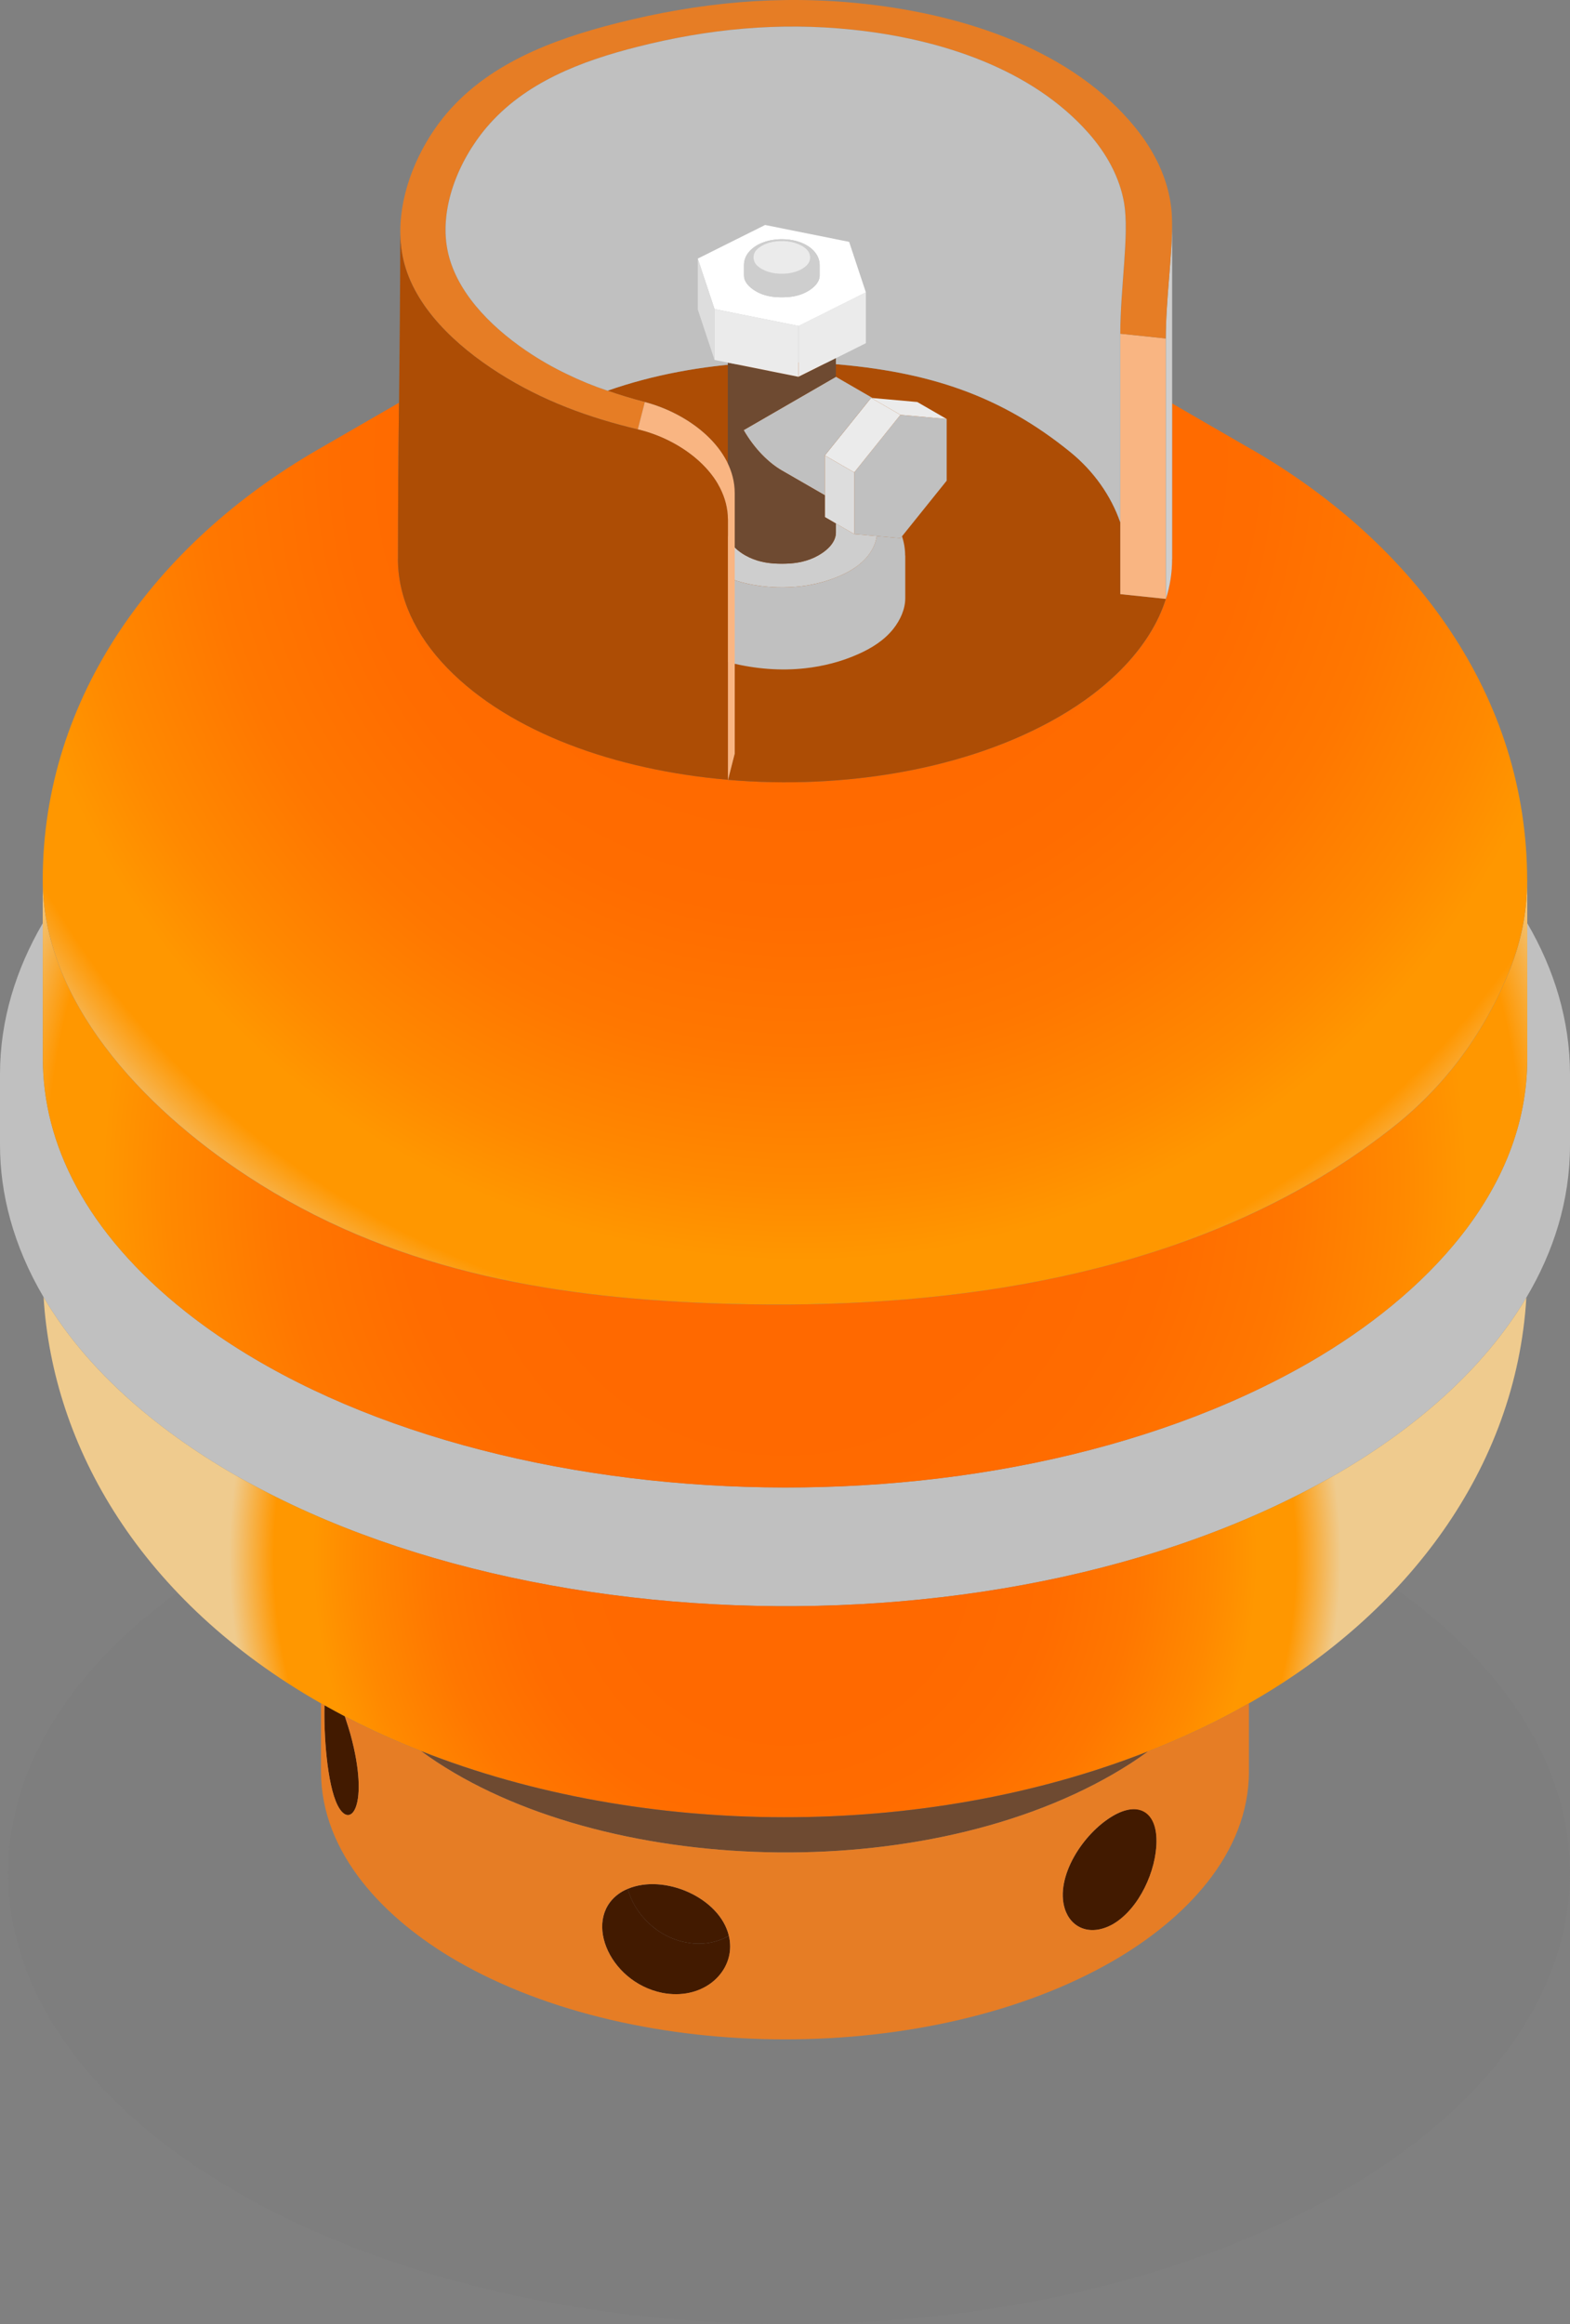
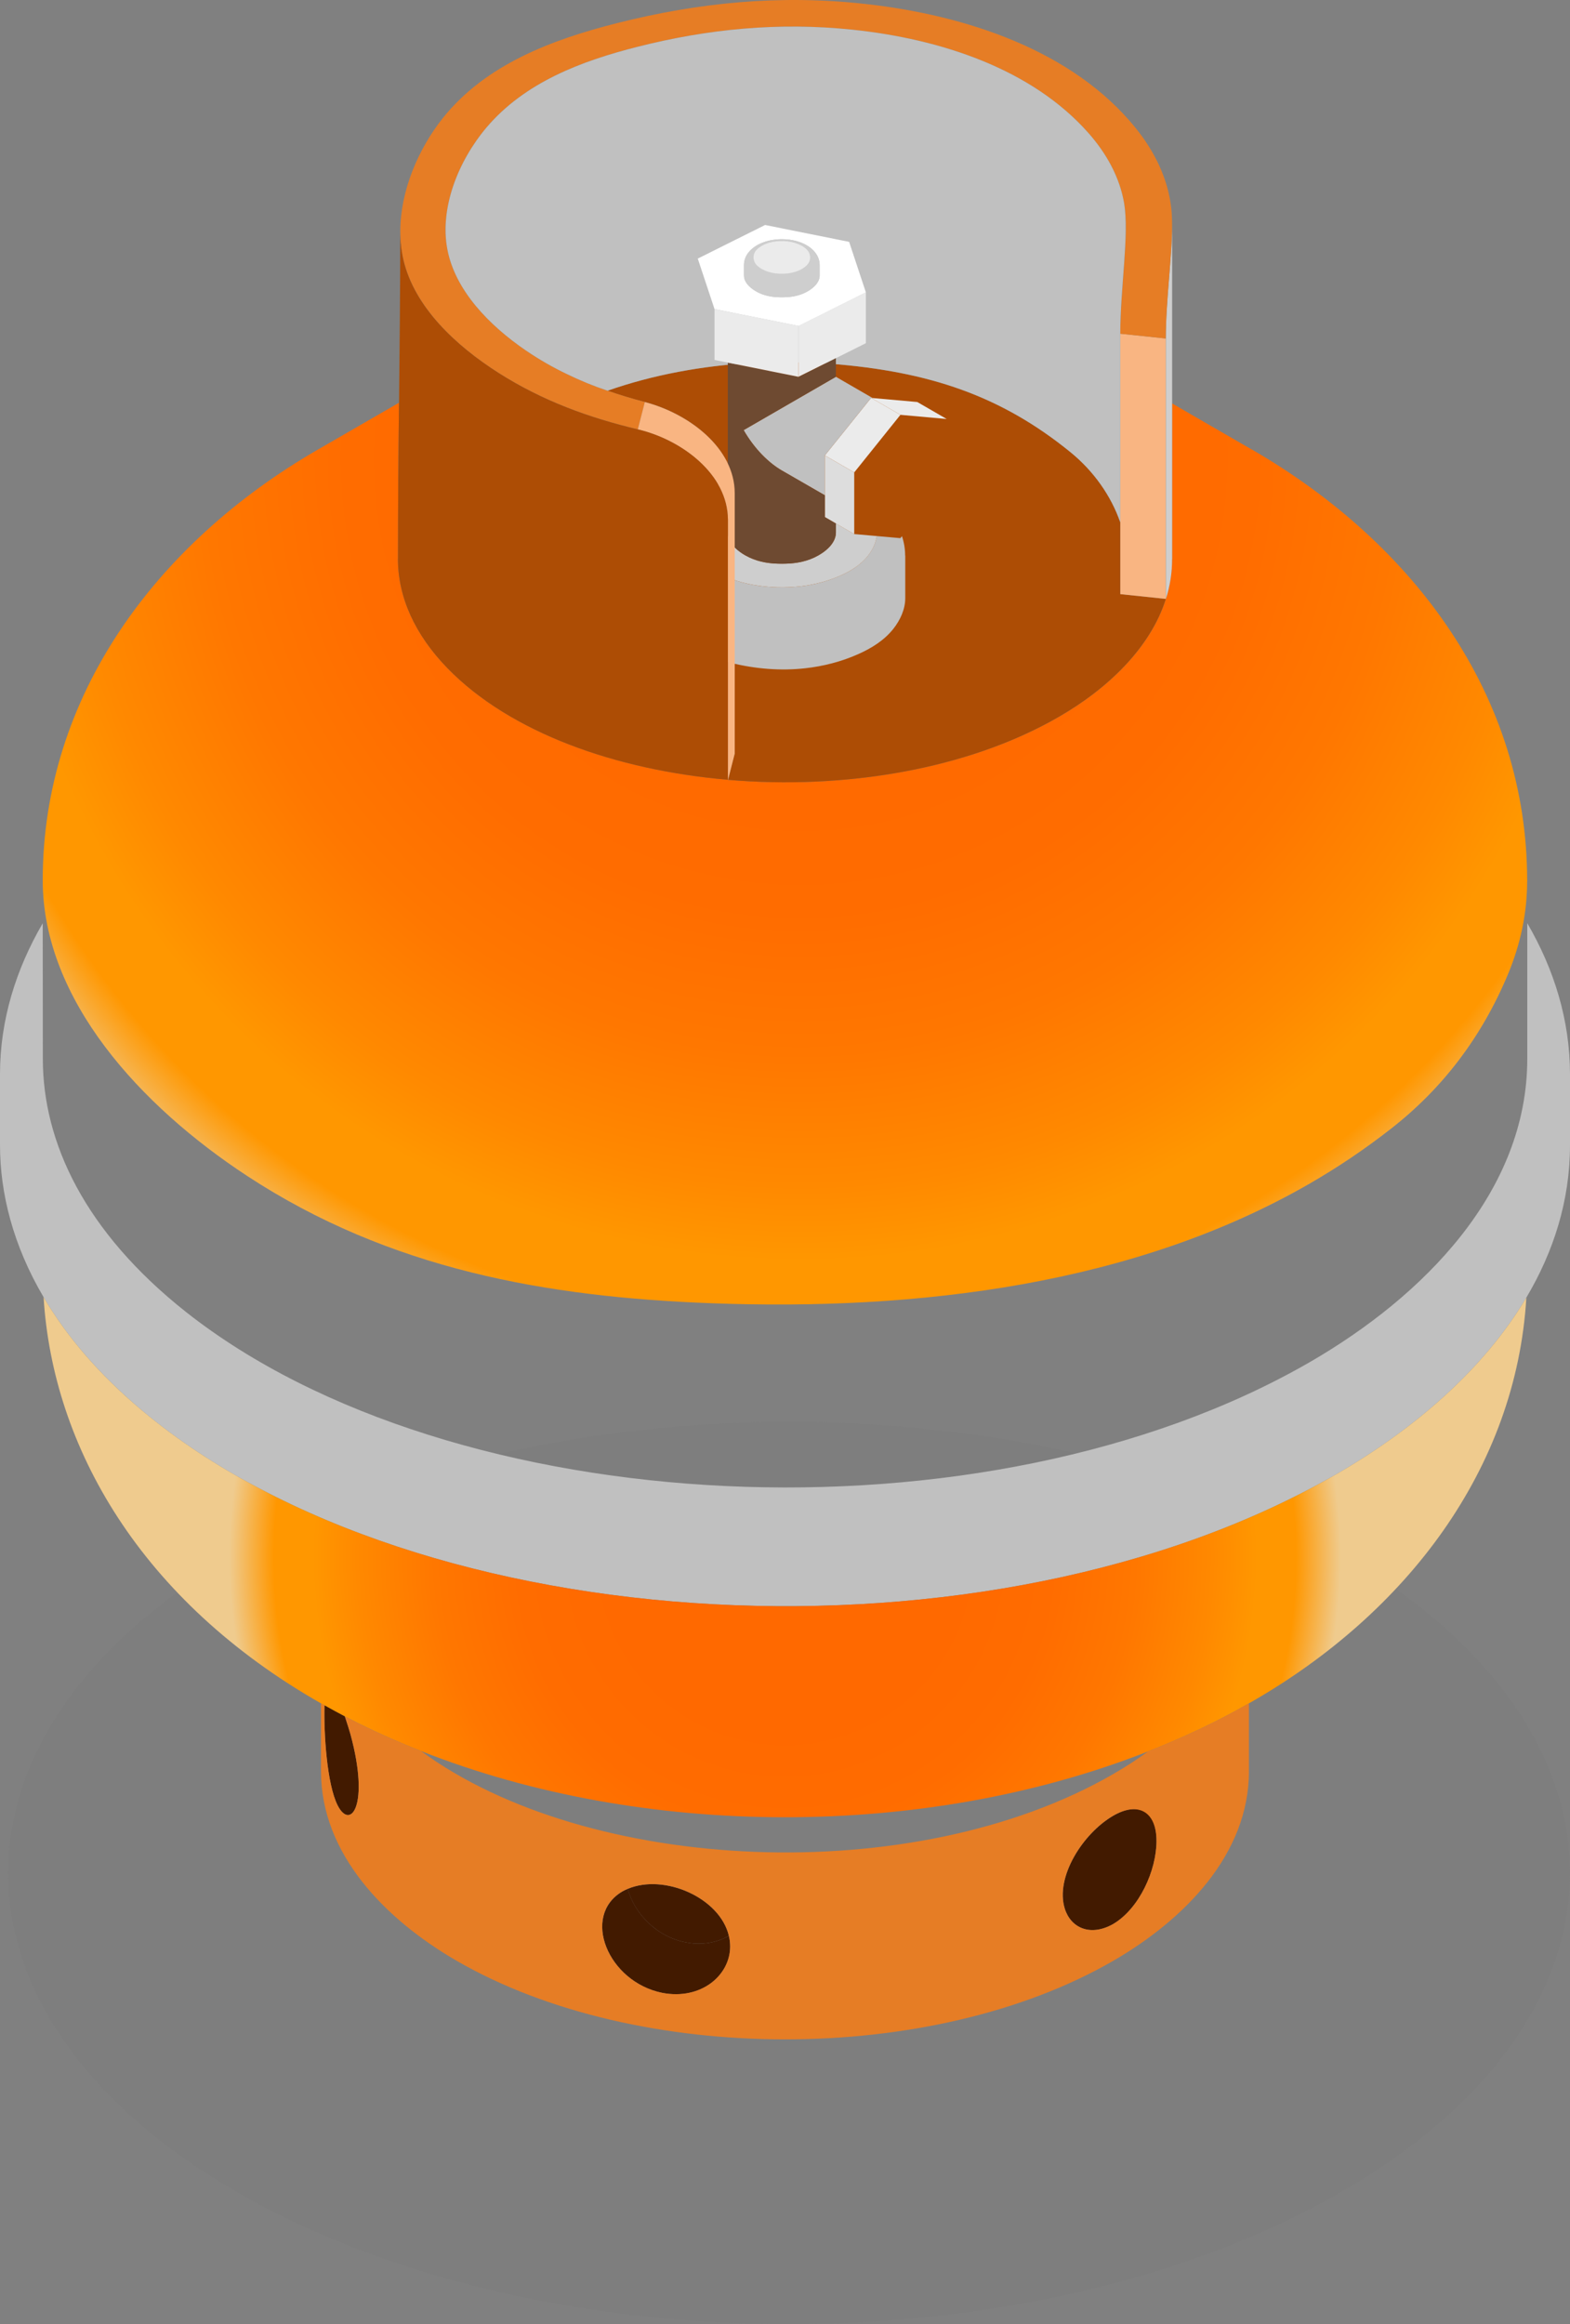
<svg xmlns="http://www.w3.org/2000/svg" xmlns:xlink="http://www.w3.org/1999/xlink" viewBox="0 0 276.66 409.35">
  <rect x="0" y="0" width="276.66" height="409.35" fill="#808080" stroke="none" />
  <defs>
    <style>      .st0 {        fill: #6e4a31;      }      .st1 {        fill: #6e6e6e;        mix-blend-mode: multiply;        opacity: .1;      }      .st2 {        fill: #e67d25;      }      .st3 {        fill: #ebebeb;      }      .st4 {        fill: #cecece;      }      .st5 {        fill: #ad4d05;      }      .st6 {        isolation: isolate;      }      .st7 {        fill: #421a00;      }      .st8 {        fill: #ddd;      }      .st9 {        fill: #f9b582;      }      .st10 {        fill: #fff;      }      .st11 {        fill: silver;      }      .st12 {        fill: url(#Degradado_sin_nombre_3);      }      .st13 {        fill: url(#Degradado_sin_nombre_32);      }      .st14 {        fill: url(#Degradado_sin_nombre_31);      }    </style>
    <radialGradient id="Degradado_sin_nombre_3" data-name="Degradado sin nombre 3" cx="138.33" cy="208.55" fx="138.33" fy="208.55" r="141.51" gradientUnits="userSpaceOnUse">
      <stop offset=".31" stop-color="#ff6900" />
      <stop offset=".48" stop-color="#ff6c00" />
      <stop offset=".63" stop-color="#f70" />
      <stop offset=".77" stop-color="#ff8900" />
      <stop offset=".85" stop-color="#ff9700" />
      <stop offset=".92" stop-color="#ff9700" />
      <stop offset="1" stop-color="#efcb8e" />
    </radialGradient>
    <radialGradient id="Degradado_sin_nombre_31" data-name="Degradado sin nombre 3" cx="138.32" cy="274.29" fx="138.32" fy="274.29" r="97.89" xlink:href="#Degradado_sin_nombre_3" />
    <radialGradient id="Degradado_sin_nombre_32" data-name="Degradado sin nombre 3" cx="141.1" cy="80.65" fx="141.1" fy="80.65" r="166.53" xlink:href="#Degradado_sin_nombre_3" />
  </defs>
  <g class="st6">
    <g id="Capa_1">
      <g>
        <path class="st1" d="M236.35,273.72c53.74,31.03,53.74,81.34,0,112.37-53.74,31.03-140.88,31.03-194.62,0-53.74-31.03-53.74-81.34,0-112.37,53.74-31.03,140.88-31.03,194.62,0Z" />
        <g>
          <path class="st11" d="M7.68,228.48c-5.39-9.15-7.68-18.32-7.68-26.81v-12.51c.01-9.49,2.8-18.42,7.53-26.54,0,7.96.02,15.93.02,23.89,0,14.71,7.38,30.47,25.25,44.6,46.88,36.98,140.84,41.8,198.03,8.8,20.1-11.63,38.3-30.07,38.3-53.4v-23.9c4.74,8.13,7.51,17.06,7.53,26.55v12.57c-.01,9.76-2.89,18.74-7.69,26.82-7.59,12.8-20,23.32-33.5,31.12-60.84,35.13-161.57,29.67-210.38-11.18-7.72-6.47-13.43-13.23-17.41-20.01Z" />
-           <path class="st12" d="M7.53,155.09c.03,21.09,17.3,39.77,35.98,52.03,25.18,16.51,52.93,21.37,81.84,22.45,36.36,1.36,74.55-3.25,105.48-21.1,4.92-2.84,9.68-6.05,14.26-9.62,9.1-7.09,15.97-16.12,20.58-27.09,2.31-5.46,3.44-10.99,3.44-16.61h.02v31.37c0,23.33-18.2,41.77-38.3,53.4-57.19,33-151.16,28.18-198.03-8.8-17.87-14.13-25.25-29.89-25.25-44.6,0-7.96-.02-15.93-.02-23.89v-7.53Z" />
          <path class="st14" d="M60.77,302.33c-1.23-.64-2.42-1.29-3.59-1.95-.21-.12-.4-.22-.6-.34-31.79-18.1-47.28-45.16-48.9-71.56,3.98,6.78,9.68,13.54,17.41,20.01,48.81,40.85,149.54,46.31,210.38,11.18,13.5-7.8,25.91-18.32,33.5-31.12-1.8,30.19-21.08,55.47-48.3,71.14-.19.1-.39.22-.58.33-5.63,3.22-11.57,6.03-17.77,8.47-39.57,15.58-89.06,15.37-128.12-.06-.88-.34-1.77-.7-2.63-1.06-3.77-1.57-7.38-3.26-10.79-5.04Z" />
          <path class="st13" d="M128.27,137.36h.02c20.43,1.75,42.19-1.8,58.27-11.08,8.79-5.06,16.2-12.27,18.89-20.79.72-2.26,1.11-4.63,1.09-7.05v-27.38c4.68,2.72,9.38,5.42,14.08,8.14.01,0,.03,0,.04.01,28.65,16.58,48.44,43.44,48.45,75.86h.02v.06h-.02c0,5.63-1.14,11.15-3.44,16.61-4.61,10.97-11.48,20-20.58,27.09-4.58,3.58-9.34,6.78-14.26,9.62-30.92,17.86-69.12,22.47-105.48,21.1-28.92-1.08-56.67-5.94-81.84-22.45-18.68-12.26-35.95-30.94-35.98-52.03h0v-.05c0-32.25,19.89-59.3,48.4-75.78l.07-.04c4.76-2.75,9.54-5.51,14.31-8.26-.11,9.04-.18,18.11-.18,27.48h-.01c0,6.68,2.93,13.32,8.77,19.31,10.99,11.26,29.56,17.92,49.38,19.61Z" />
          <path class="st4" d="M206.54,98.44c.01,2.42-.37,4.79-1.09,7.05h-.01v-45.88c0-6.62,1.11-14.44,1.11-19.97v58.79Z" />
          <path class="st5" d="M205.43,105.49h.01c-2.69,8.52-10.1,15.73-18.89,20.79-16.07,9.28-37.84,12.83-58.27,11.08l1.18-4.62v-45.88c0-7.89-7.99-14-15.84-16.05-2.21-.58-4.4-1.23-6.56-1.99,8.04-2.83,16.76-4.39,25.19-4.88,0,0,8.8-.39,14.1.13,17.38,1.36,30.04,5.63,42.28,15.58,4.1,3.34,7.15,7.68,8.77,12.35v12.65l8.01.84Z" />
          <polygon class="st9" points="205.43 59.62 205.43 105.49 197.42 104.65 197.42 92 197.42 78.77 197.42 58.78 205.43 59.62" />
          <path class="st7" d="M203.8,324.27c0,5.18-3.04,11.93-7.66,14.64-4.04,2.26-7.45.64-8.5-2.71-1.74-5.55,3.17-13.25,8.5-16.36,4.45-2.59,7.66-.91,7.66,4.43Z" />
-           <path class="st0" d="M202.31,308.49c-2.01,1.47-4.09,2.8-6.18,4.01-35.23,20.34-92.56,17.5-121.94-4.07,39.07,15.43,88.55,15.64,128.12.06Z" />
          <path class="st2" d="M107.08,68.82c2.16.76,4.34,1.41,6.56,1.99l-1.24,4.82c-8.56-2.04-16.73-4.99-24.49-9.91-7.65-4.86-14.88-11.66-16.82-19.95-.37-1.62-.55-3.28-.55-4.99v-.12c.03-6.96,3.07-14.32,7.54-19.92,7.53-9.38,19.16-13.76,30.67-16.67,14.44-3.65,28.72-5.03,43.66-3.38,17.86,1.96,36.66,8.23,47.67,21.81,3.37,4.15,5.76,8.98,6.33,14.28.09.85.13,1.83.13,2.87,0,5.52-1.11,13.35-1.11,19.97l-8.01-.84c0-8.02,1.59-17.44.69-22.87-.78-4.7-3.16-8.91-6.3-12.47-10.03-11.35-26.15-16.6-41.61-18.21-12.92-1.35-25.37-.15-37.84,3.01-9.94,2.51-19.89,6.27-26.64,14.23-5.01,5.94-8.26,14.2-6.89,21.43,1.36,7.23,7.36,13.41,13.85,17.84,2.35,1.6,4.77,2.98,7.24,4.16,2.34,1.14,4.72,2.11,7.15,2.92Z" />
          <path class="st11" d="M198.11,35.91c-.78-4.7-3.16-8.91-6.3-12.47-10.03-11.35-26.15-16.6-41.61-18.21-12.92-1.35-25.37-.15-37.84,3.01-9.94,2.51-19.89,6.27-26.64,14.23-5.01,5.94-8.26,14.2-6.89,21.43,1.36,7.23,7.36,13.41,13.85,17.84,2.35,1.6,4.77,2.98,7.24,4.16,2.34,1.14,4.72,2.11,7.15,2.92,8.04-2.83,16.76-4.39,25.19-4.88,0,0,8.8-.39,14.1.13,17.38,1.36,30.04,5.63,42.28,15.58,4.1,3.34,7.15,7.68,8.77,12.35v-33.23c0-8.02,1.59-17.44.69-22.87Z" />
          <path class="st7" d="M128.44,340.97c.15.61.23,1.24.23,1.89,0,5.09-5.13,9.46-11.94,8.17-9.65-1.95-14.34-13.61-7.05-17.87.32-.18.63-.33.96-.46,1.11,4.36,5.21,8.61,10.49,9.47,2.51.48,5.16.03,7.32-1.2Z" />
          <path class="st7" d="M128.44,340.97c-2.15,1.23-4.8,1.68-7.32,1.2-5.28-.87-9.38-5.12-10.49-9.47,6.44-2.71,16.23,1.57,17.81,8.28Z" />
          <path class="st7" d="M61.77,305.52c3.4,12.5,0,16.96-2.27,12.48-1.89-3.74-2.46-12.62-2.32-17.62,1.17.66,2.36,1.3,3.59,1.95.43,1.27.79,2.45,1,3.19Z" />
          <path class="st2" d="M128.44,340.97c-1.59-6.71-11.37-10.99-17.81-8.28-.33.13-.64.28-.96.46-7.29,4.27-2.6,15.93,7.05,17.87,6.81,1.29,11.94-3.08,11.94-8.17,0-.64-.07-1.27-.23-1.89ZM57.18,300.38c-.13,5,.43,13.88,2.32,17.62,2.27,4.48,5.67.01,2.27-12.48-.21-.73-.57-1.92-1-3.19,3.41,1.78,7.02,3.47,10.79,5.04.87.36,1.75.72,2.63,1.06,29.38,21.57,86.71,24.41,121.94,4.07,2.1-1.21,4.18-2.54,6.18-4.01,6.2-2.44,12.14-5.25,17.77-8.47v12c0,14.53-11.3,26.07-23.95,33.38-31.93,18.44-83.73,18.39-115.61,0-12.63-7.3-23.95-18.84-23.95-33.38v-11.99c.2.12.39.22.6.34ZM196.13,338.91c4.63-2.71,7.66-9.46,7.66-14.64s-3.22-7.02-7.66-4.43c-5.33,3.11-10.24,10.81-8.5,16.36,1.05,3.35,4.46,4.97,8.5,2.71Z" />
          <g>
-             <polygon class="st11" points="154.5 94.43 150.53 94.07 150.53 83.21 158.67 73.07 166.82 73.8 166.82 84.67 158.96 94.45 158.67 94.8 154.5 94.43" />
            <polygon class="st3" points="153.77 70.11 161.64 70.81 166.82 73.8 158.67 73.07 153.5 70.08 153.77 70.11" />
            <path class="st11" d="M159.52,97.85v7.53c0,1.91-.87,3.82-2.08,5.36-1.62,2.05-3.86,3.44-6.23,4.49-2.97,1.32-6.14,2.13-9.34,2.48-4.32.48-8.76.11-13.03-.94-3.39-.83-6.67-2.09-9.29-4.54-1.95-1.82-3.53-4.29-3.53-6.86v-7.53c0-3.58,1.78-6.71,4.44-9.05,2.22-1.95,4.98-3.31,7.78-4.19v1.21c-2.25.9-4.7,2.15-6.05,4.23-1.08,1.67-1.44,3.87-.85,5.7.6,1.85,2.16,3.33,3.85,4.44,4.34,2.85,10.56,3.68,15.73,3.11,2.47-.27,4.92-.9,7.21-1.92,1.83-.81,3.55-1.88,4.8-3.46.8-1.01,1.41-2.24,1.56-3.49l4.17.37.28-.35c.37,1.1.56,2.25.56,3.4Z" />
            <polygon class="st3" points="158.67 73.07 150.53 83.21 145.35 80.22 153.5 70.08 158.67 73.07" />
            <path class="st4" d="M150.53,94.07l3.97.35c-.16,1.26-.76,2.48-1.56,3.49-1.25,1.58-2.98,2.65-4.8,3.46-2.29,1.02-4.74,1.64-7.21,1.92-5.17.57-11.39-.26-15.73-3.11-1.69-1.11-3.26-2.59-3.85-4.44-.59-1.84-.23-4.04.85-5.7,1.34-2.08,3.8-3.33,6.05-4.23v7.97c0,1.93,1.88,3.49,3.77,4.39,1.92.9,3.84,1.12,5.76,1.12s3.84-.21,5.76-1.12c1.88-.89,3.76-2.46,3.76-4.39v-1.58l3.23,1.87Z" />
            <path class="st11" d="M153.5,70.08l-8.15,10.14v7.02c-2.52-1.46-5.05-2.92-7.58-4.37-2.26-1.31-4.78-3.72-6.73-7.11l16.26-9.39c2.16,1.25,4.31,2.49,6.47,3.74l-.27-.02Z" />
            <polygon class="st3" points="152.58 51.49 152.58 60.45 147.3 63.09 140.72 66.37 140.72 57.4 152.58 51.49" />
            <path class="st10" d="M149.63,42.6l2.95,8.89-11.86,5.92-14.81-2.97-2.95-8.89,11.86-5.92,14.81,2.97ZM144.44,48.52v-1.83c0-1.11-.55-2.11-1.41-2.86-1.63-1.42-4.22-1.87-6.38-1.63-.85.09-1.64.29-2.32.56-1.75.69-3.23,2.06-3.23,3.93v1.83c0,1.35,1.32,2.45,2.64,3.07,1.34.63,2.69.78,4.03.78s2.69-.15,4.03-.78c1.32-.62,2.64-1.72,2.64-3.07Z" />
            <polygon class="st8" points="147.3 92.21 145.35 91.08 145.35 87.24 145.35 80.22 150.53 83.21 150.53 94.07 147.3 92.21" />
            <path class="st0" d="M147.3,92.21v1.58c0,1.93-1.88,3.49-3.76,4.39-1.92.9-3.84,1.12-5.76,1.12s-3.84-.21-5.76-1.12c-1.88-.89-3.77-2.46-3.77-4.39v-29.92l12.48,2.5,6.57-3.28v3.28l-16.26,9.39c1.96,3.39,4.47,5.8,6.73,7.11,2.53,1.46,5.05,2.91,7.58,4.37v3.84l1.95,1.13Z" />
            <path class="st4" d="M144.44,46.68v1.83c0,1.35-1.32,2.45-2.64,3.07-1.34.63-2.69.78-4.03.78s-2.69-.15-4.03-.78c-1.32-.62-2.64-1.72-2.64-3.07v-1.83c0-1.87,1.48-3.24,3.23-3.93.68-.27,1.47-.47,2.32-.56,2.16-.24,4.75.22,6.38,1.63.86.75,1.41,1.75,1.41,2.86ZM142.66,45.96c.16-.49.11-1.08-.13-1.54-.51-.99-1.98-1.59-3.08-1.81-.86-.18-1.76-.21-2.62-.12h0c-.86.09-1.69.31-2.49.74-.63.34-1.24.82-1.46,1.47-.16.49-.11,1.08.13,1.54.51.99,1.99,1.59,3.08,1.81,1.62.33,3.6.2,5.11-.62.63-.34,1.25-.82,1.46-1.48Z" />
            <path class="st3" d="M142.53,44.42c.24.46.3,1.05.13,1.54-.22.66-.83,1.13-1.46,1.48-1.51.82-3.49.95-5.11.62-1.09-.22-2.57-.83-3.08-1.81-.24-.46-.3-1.05-.13-1.54.22-.65.83-1.13,1.46-1.47.8-.43,1.62-.65,2.49-.74h0c.86-.09,1.76-.06,2.62.12,1.09.22,2.57.83,3.08,1.81Z" />
            <polygon class="st3" points="140.72 57.4 140.72 66.37 128.25 63.87 125.91 63.4 125.91 54.44 140.72 57.4" />
-             <polygon class="st8" points="125.91 54.44 125.91 63.4 122.96 54.51 122.96 45.55 125.91 54.44" />
          </g>
          <path class="st9" d="M129.47,86.86v45.88l-1.18,4.62h-.02v-45.84c0-7.9-8.05-14.04-15.88-15.88l1.24-4.82c7.84,2.05,15.84,8.16,15.84,16.05Z" />
          <path class="st5" d="M70.32,70.96c.1-9.94.21-19.86.21-30.18,0,1.71.18,3.37.55,4.99,1.94,8.29,9.17,15.09,16.82,19.95,7.75,4.92,15.93,7.87,24.49,9.91,7.83,1.84,15.88,7.98,15.88,15.88v45.84c-19.82-1.69-38.39-8.35-49.38-19.61-5.84-5.99-8.77-12.63-8.77-19.31h.01c0-9.37.07-18.44.18-27.48Z" />
        </g>
      </g>
    </g>
  </g>
</svg>